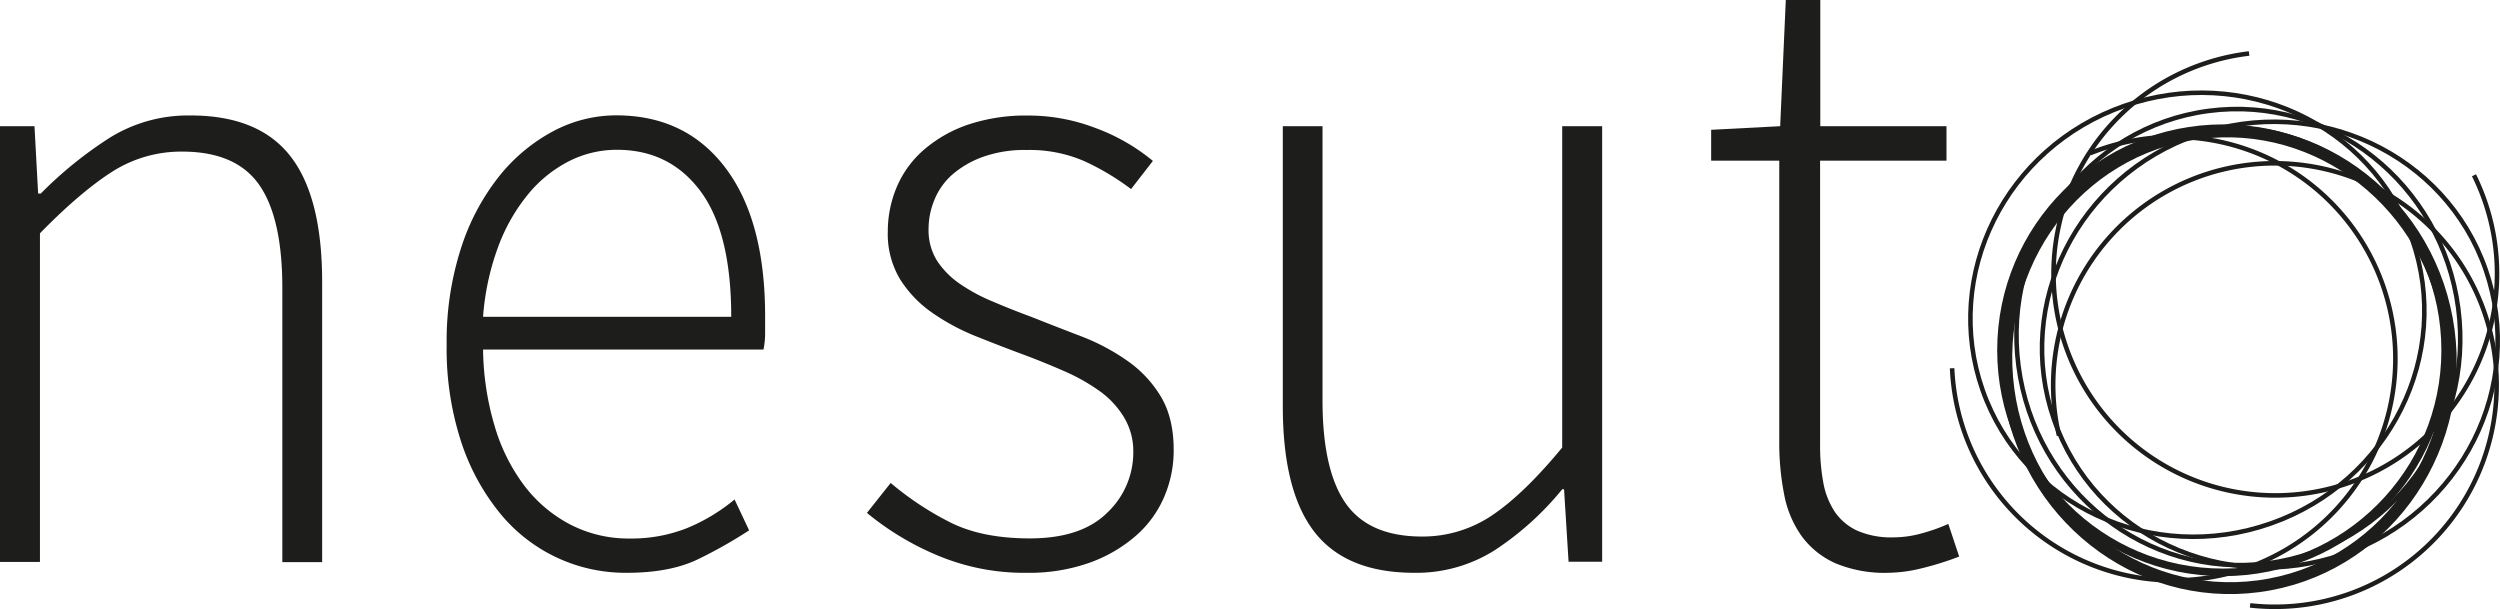
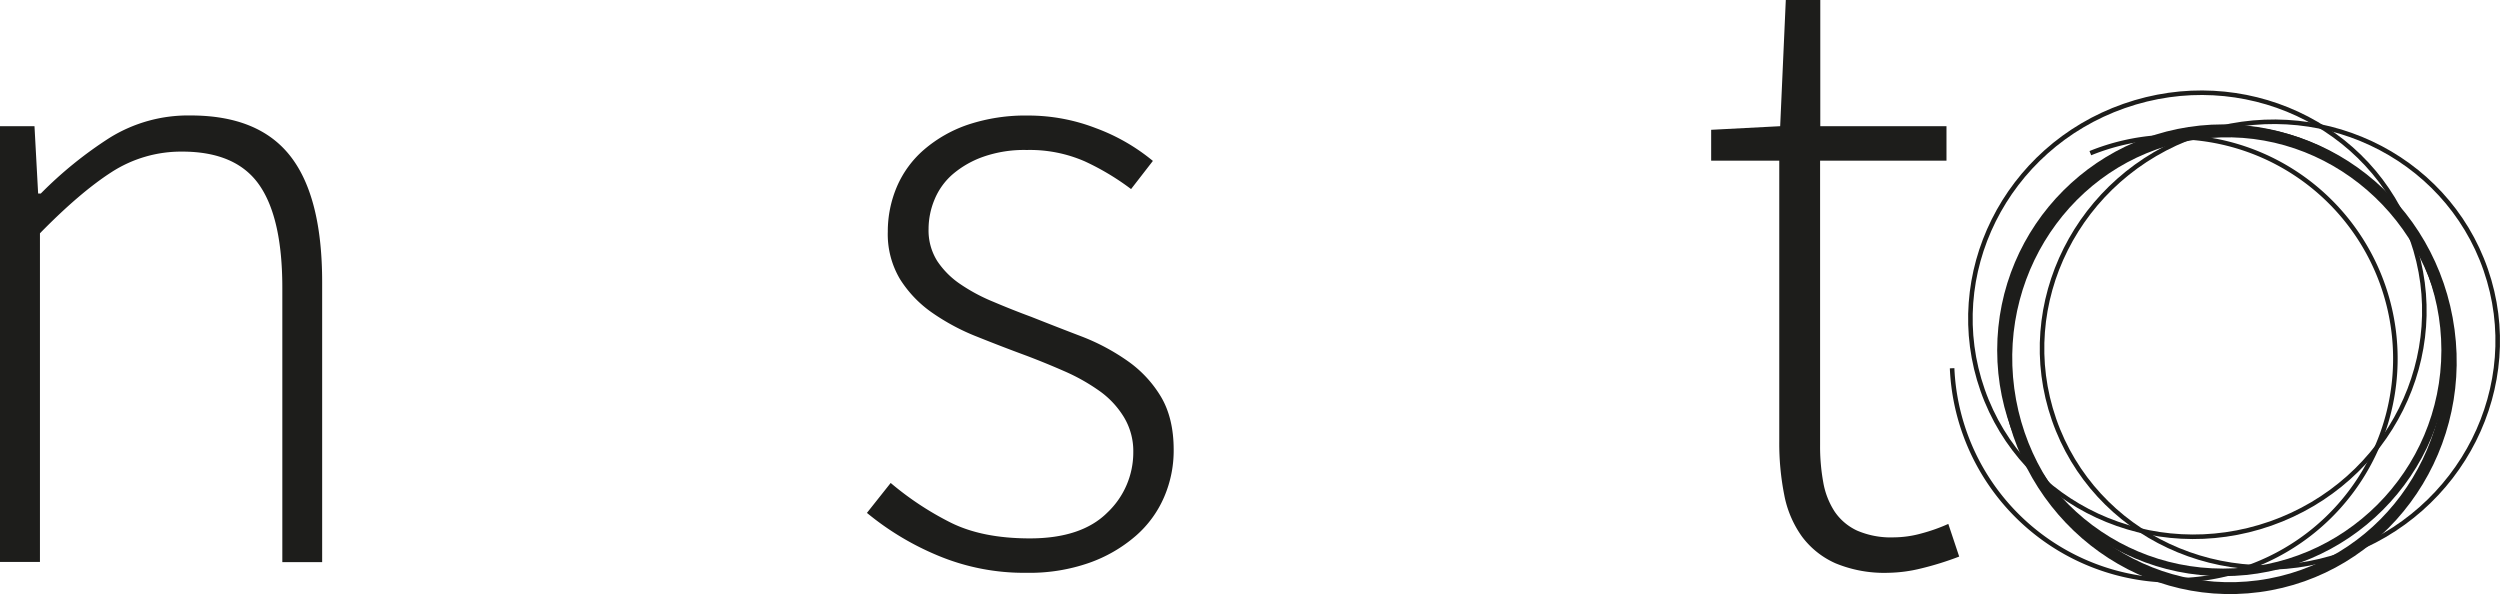
<svg xmlns="http://www.w3.org/2000/svg" viewBox="0 0 631.37 153.81">
  <defs>
    <style>.cls-1{fill:#1d1d1b;}.cls-2,.cls-3,.cls-4{fill:none;stroke:#1d1d1b;stroke-miterlimit:10;}.cls-2{stroke-width:1.91px;}.cls-3{stroke-width:1.15px;}.cls-4{stroke-width:3px;}</style>
  </defs>
  <g id="Ebene_2" data-name="Ebene 2">
    <g id="Ebene_1-2" data-name="Ebene 1">
      <path class="cls-1" d="M0,31.87H8.71l.92,17h.68a100.78,100.78,0,0,1,17.43-14.1,37.57,37.57,0,0,1,20.4-5.61q17.2,0,25.22,10.31t8,31.87v70.62H71.3V72.67q0-17.64-5.85-26T46.08,38.29A32.37,32.37,0,0,0,28.2,43.45q-8,5.14-18.11,15.47v83H0Z" />
-       <path class="cls-1" d="M158.25,144.66a40.87,40.87,0,0,1-32.14-15.24,56.12,56.12,0,0,1-9.73-18.11,75.72,75.72,0,0,1-3.58-24.19,76.77,76.77,0,0,1,3.58-24.3A57.22,57.22,0,0,1,126,44.59a43.93,43.93,0,0,1,13.72-11.46,33.92,33.92,0,0,1,15.87-4q17.61,0,27.64,13.29t10,37.6v4.13a21.24,21.24,0,0,1-.41,4.12H122a70.43,70.43,0,0,0,2.87,19.15,46.85,46.85,0,0,0,7.47,15.13,34.86,34.86,0,0,0,11.57,9.86A32,32,0,0,0,159.07,136a38,38,0,0,0,14.44-2.63,46,46,0,0,0,12-7.23l3.68,7.8a118,118,0,0,1-13,7.34Q169.11,144.67,158.25,144.66ZM184.67,80q0-21.32-7.79-31.75T155.79,37.83a26.64,26.64,0,0,0-12.07,2.87,32.41,32.41,0,0,0-10.35,8.36,46,46,0,0,0-7.57,13.3A64.19,64.19,0,0,0,122,80Z" />
      <path class="cls-1" d="M259.29,144.66a56.35,56.35,0,0,1-22.7-4.47,70.84,70.84,0,0,1-17.65-10.66l6-7.56a76.82,76.82,0,0,0,15.13,10q8,4,20,4,13.06,0,19.6-6.53a20.89,20.89,0,0,0,6.54-15.24,16.58,16.58,0,0,0-2.42-8.94,22.39,22.39,0,0,0-6.3-6.65,49.07,49.07,0,0,0-8.59-4.82q-4.71-2.07-9.52-3.9-6.2-2.28-12.5-4.81A55.07,55.07,0,0,1,235.45,79a29.4,29.4,0,0,1-8.14-8.48,22.16,22.16,0,0,1-3.1-12,28.85,28.85,0,0,1,2.29-11.35,25.74,25.74,0,0,1,6.88-9.39,33.56,33.56,0,0,1,11.12-6.31,46,46,0,0,1,15.25-2.29,47.32,47.32,0,0,1,17.08,3.21,49.4,49.4,0,0,1,14.33,8.25l-5.51,7.11a63.88,63.88,0,0,0-11.69-7,34.65,34.65,0,0,0-14.67-2.87,31.25,31.25,0,0,0-11,1.72A24.29,24.29,0,0,0,240.61,44,17,17,0,0,0,236,50.43a19.31,19.31,0,0,0-1.49,7.35,14.5,14.5,0,0,0,2.18,8.13,21.23,21.23,0,0,0,5.84,5.85,44.93,44.93,0,0,0,8.37,4.47q4.7,2,9.52,3.78c4.27,1.69,8.56,3.37,12.84,5a53.79,53.79,0,0,1,11.57,6.19,29.52,29.52,0,0,1,8.37,9q3.21,5.4,3.21,13.41A29.56,29.56,0,0,1,294,125.52a27.28,27.28,0,0,1-7.22,9.86,36.43,36.43,0,0,1-11.69,6.76A45.59,45.59,0,0,1,259.29,144.66Z" />
-       <path class="cls-1" d="M357.19,144.66q-17.2,0-25.22-10.31t-8-31.87V31.87H334v69.24q0,17.65,5.85,26T359,135.5a31.39,31.39,0,0,0,17.88-5.39q8-5.39,17.65-17.08V31.87h10.09v110h-8.48L395,123.57h-.47a74.76,74.76,0,0,1-17,15.36A37,37,0,0,1,357.19,144.66Z" />
      <path class="cls-1" d="M476.86,144.66a32.19,32.19,0,0,1-13.3-2.4,21.32,21.32,0,0,1-8.48-6.76A26.49,26.49,0,0,1,450.61,125a67.07,67.07,0,0,1-1.26-13.53V40.58h-17.2v-7.8l17.43-.91L451,0h8.71V31.87h31.87v8.71H459.66v71.76a51,51,0,0,0,.81,9.52,19.73,19.73,0,0,0,2.86,7.33A13.93,13.93,0,0,0,469,134a21.51,21.51,0,0,0,9.28,1.71,26.65,26.65,0,0,0,7-1,43.52,43.52,0,0,0,6.76-2.4l2.75,8.25a77.16,77.16,0,0,1-9.63,3A36.69,36.69,0,0,1,476.86,144.66Z" />
      <circle class="cls-2" cx="561.43" cy="88.46" r="56.09" />
-       <path class="cls-3" d="M624.8,44.26A56,56,0,1,1,568,13.51" />
      <ellipse class="cls-3" cx="557.42" cy="81.18" rx="57.7" ry="56.09" transform="matrix(0.94, -0.33, 0.33, 0.94, 4.18, 187.13)" />
      <ellipse class="cls-3" cx="573.25" cy="87.05" rx="57.7" ry="56.09" transform="translate(3.13 192.65) rotate(-19.13)" />
-       <path class="cls-3" d="M520,110a56,56,0,1,1,48.26,42.89" />
-       <ellipse class="cls-3" cx="566.17" cy="83.82" rx="56.09" ry="57.7" transform="matrix(0.99, -0.13, 0.13, 0.99, -6.11, 75.75)" />
      <ellipse class="cls-4" cx="562.81" cy="90.82" rx="56.09" ry="57.7" transform="translate(-7.07 75.37) rotate(-7.61)" />
      <path class="cls-3" d="M527.91,38.68A56,56,0,1,1,493,93" />
    </g>
  </g>
</svg>